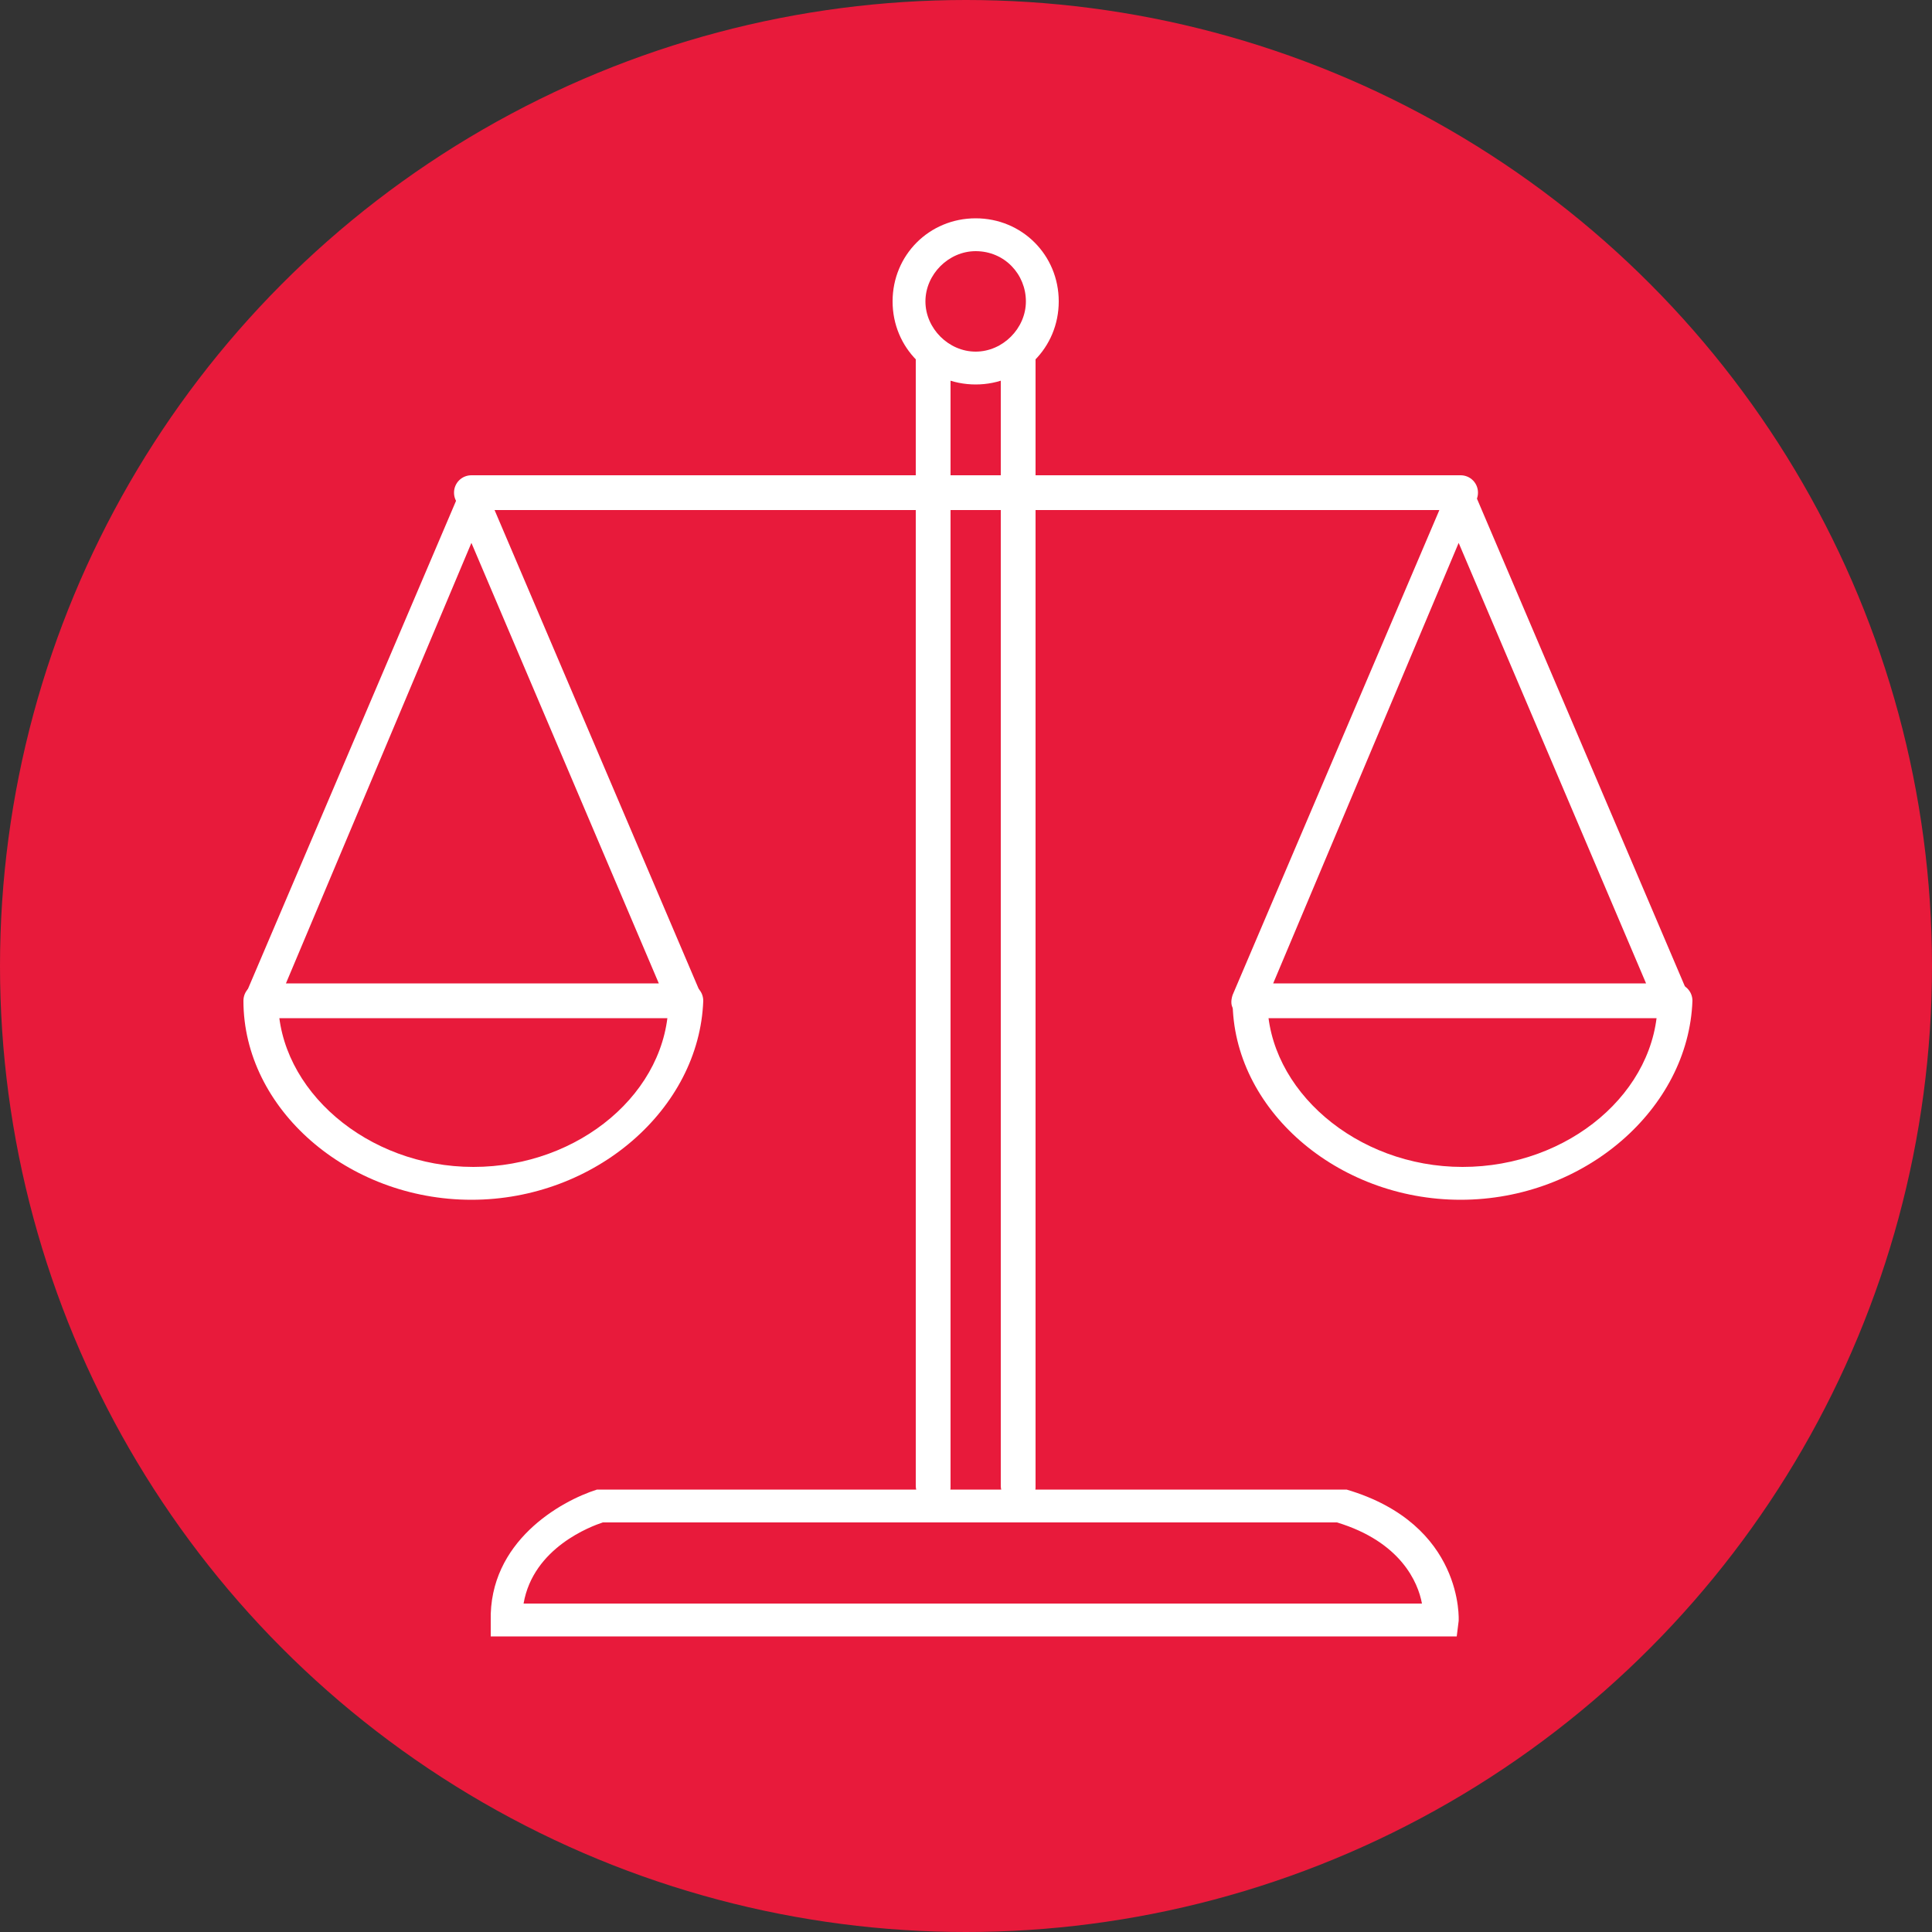
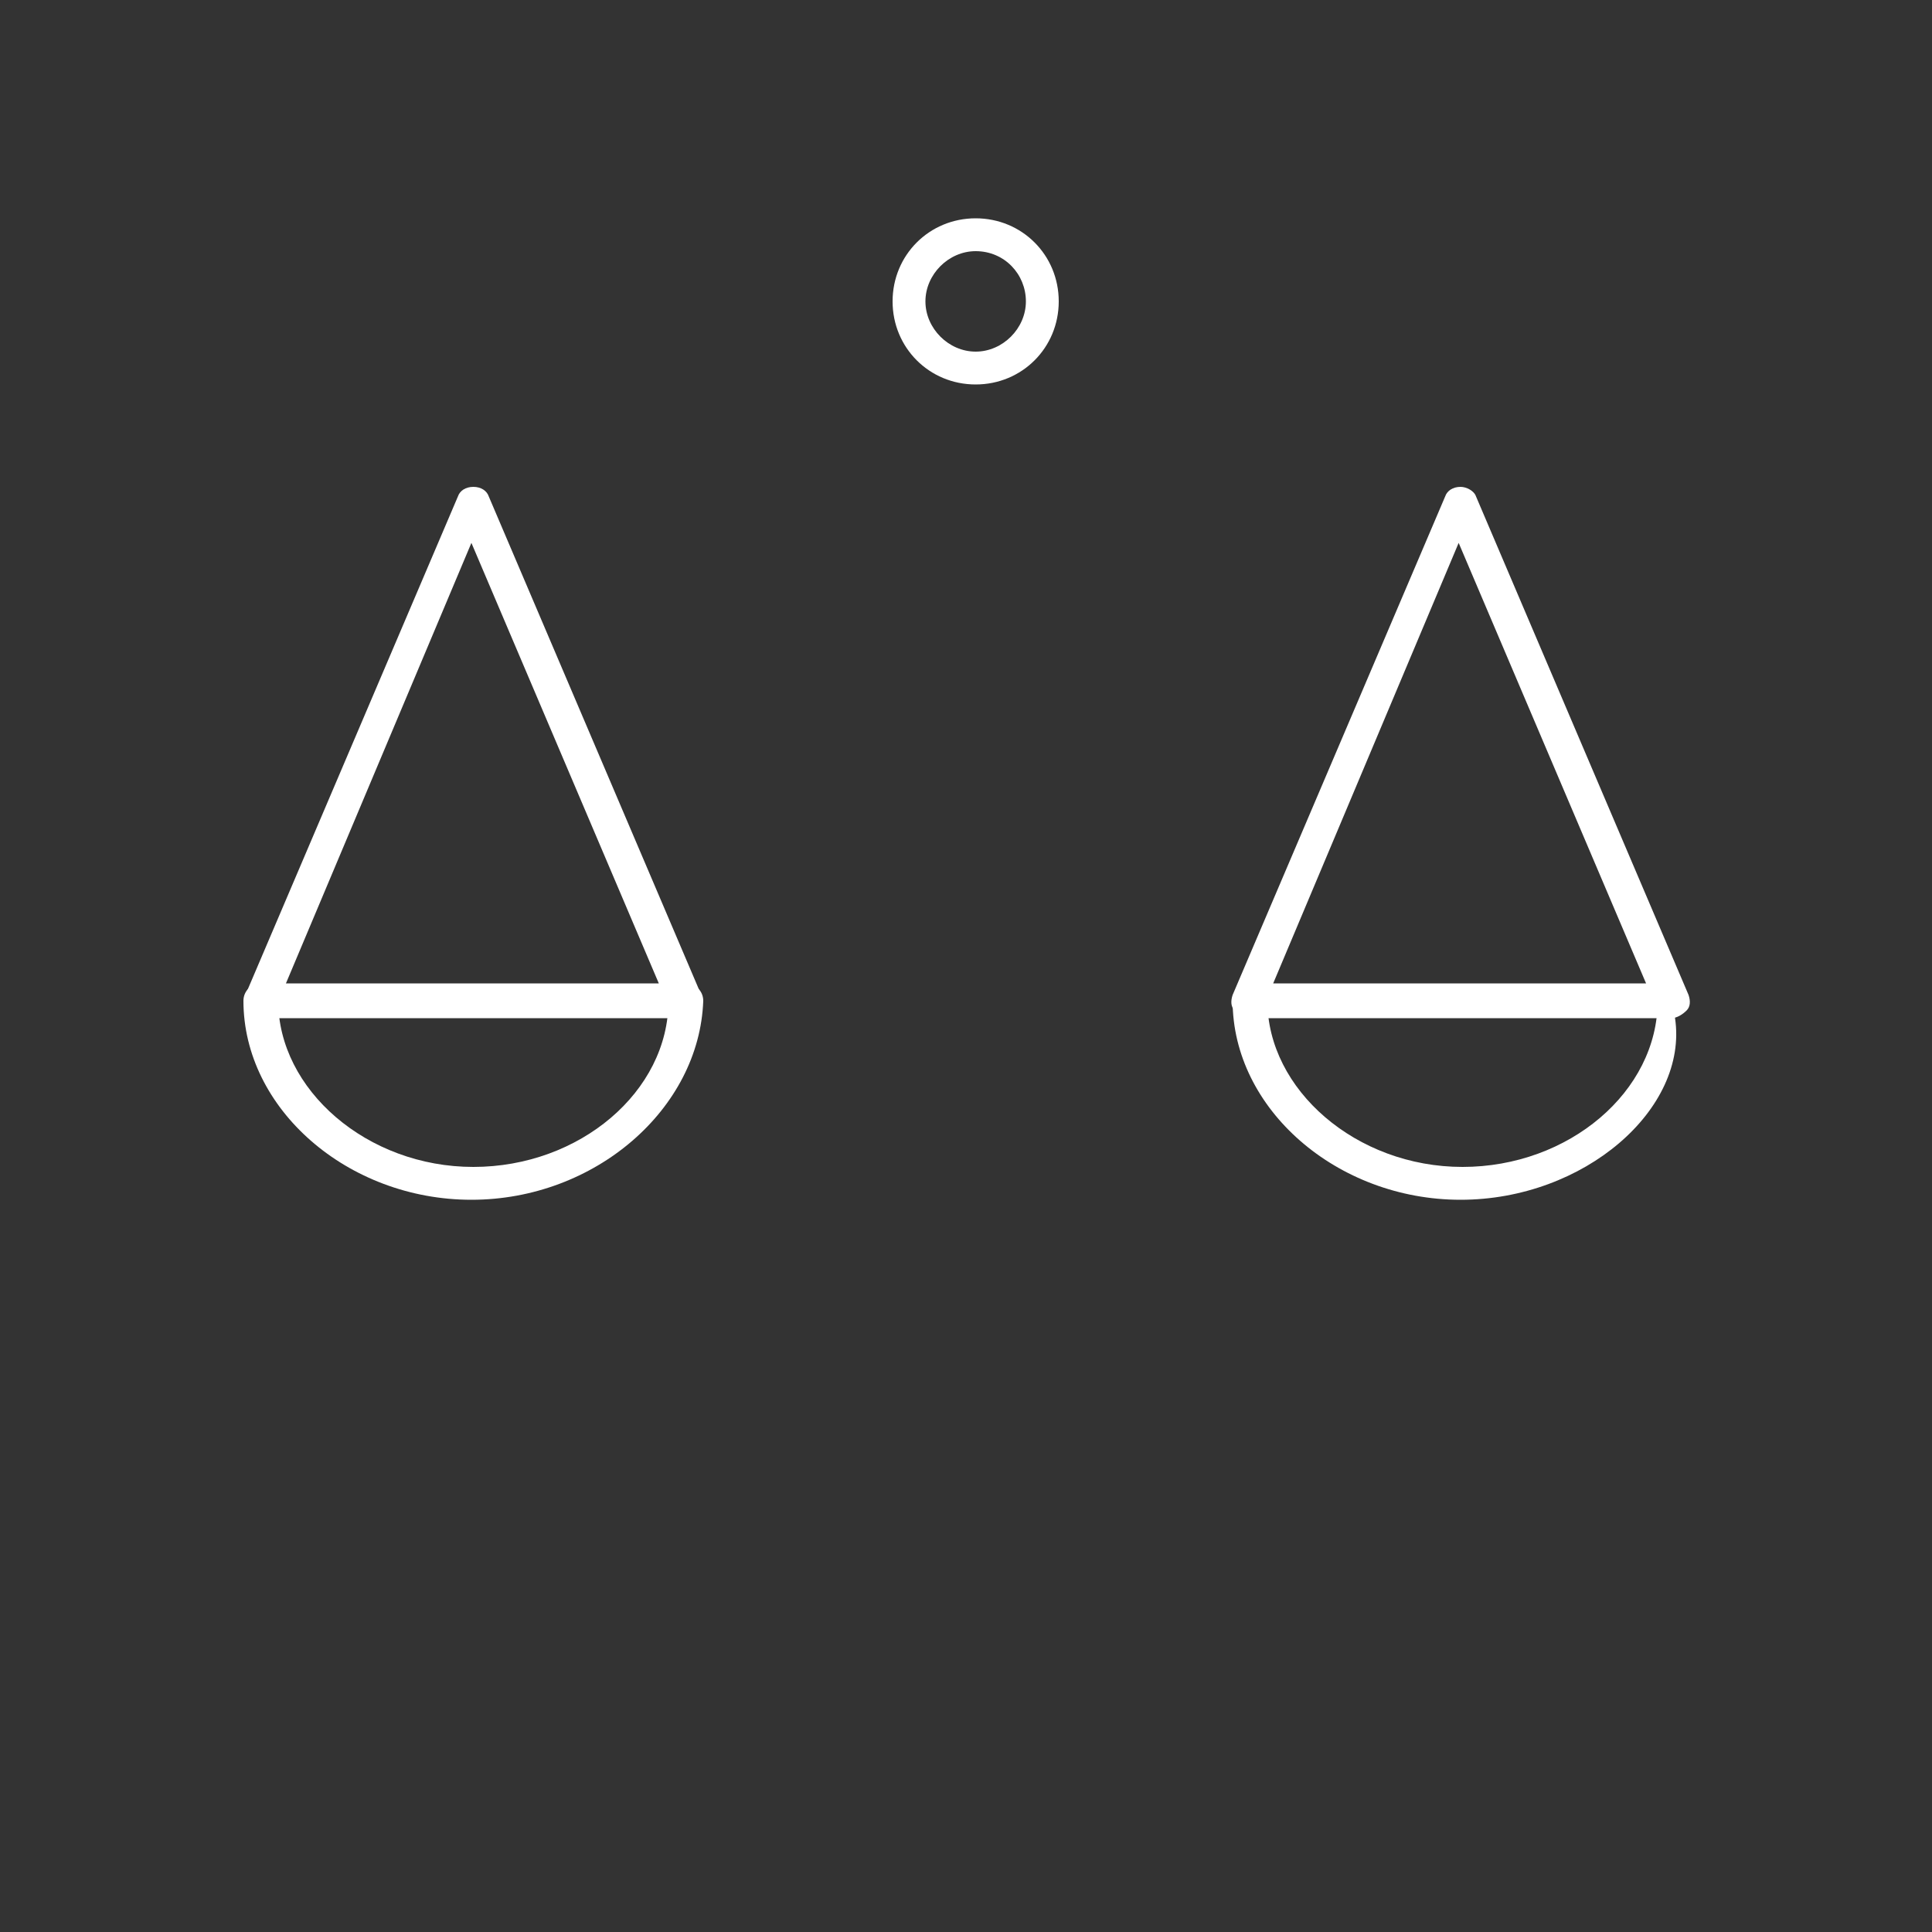
<svg xmlns="http://www.w3.org/2000/svg" version="1.1" id="Layer_1" x="0px" y="0px" viewBox="0 0 100 100" style="enable-background:new 0 0 100 100;" xml:space="preserve">
  <rect x="0" y="0" width="100" height="100" fill="#333333" stroke="none" />
  <style type="text/css">
	.st0{fill:#E81A3B;}
	.st1{fill:#FFFFFF;}
</style>
  <g>
-     <circle class="st0" cx="50" cy="50" r="50" />
-   </g>
+     </g>
  <g>
    <g>
      <path class="st1" d="M35.4,52.7H13.5c-0.3,0-0.6-0.1-0.7-0.4c-0.2-0.2-0.2-0.5-0.1-0.8l11-25.8c0.1-0.3,0.4-0.5,0.8-0.5    s0.7,0.2,0.8,0.5l11,25.8c0.1,0.3,0.1,0.6-0.1,0.8C35.9,52.5,35.7,52.7,35.4,52.7z M14.8,50.9h19.3l-9.7-22.8L14.8,50.9z" />
      <path class="st1" d="M24.4,62.1c-6.4,0-11.8-4.7-11.8-10.3c0-0.5,0.4-0.9,0.9-0.9s0.9,0.4,0.9,0.9c0,4.6,4.6,8.6,10.1,8.6    s10.1-3.9,10.1-8.6c0-0.5,0.4-0.9,0.9-0.9s0.9,0.4,0.9,0.9C36.2,57.4,30.8,62.1,24.4,62.1z" />
    </g>
    <g>
      <path class="st1" d="M86.5,52.7H64.6c-0.3,0-0.6-0.1-0.7-0.4c-0.2-0.2-0.2-0.5-0.1-0.8l11-25.8c0.1-0.3,0.4-0.5,0.8-0.5    c0.3,0,0.7,0.2,0.8,0.5l11,25.8c0.1,0.3,0.1,0.6-0.1,0.8C87.1,52.5,86.8,52.7,86.5,52.7z M65.9,50.9h19.3l-9.7-22.8L65.9,50.9z" />
-       <path class="st1" d="M75.6,62.1c-6.4,0-11.8-4.7-11.8-10.3c0-0.5,0.4-0.9,0.9-0.9s0.9,0.4,0.9,0.9c0,4.6,4.6,8.6,10.1,8.6    s10.1-3.9,10.1-8.6c0-0.5,0.4-0.9,0.9-0.9s0.9,0.4,0.9,0.9C87.4,57.4,82,62.1,75.6,62.1z" />
+       <path class="st1" d="M75.6,62.1c-6.4,0-11.8-4.7-11.8-10.3c0-0.5,0.4-0.9,0.9-0.9s0.9,0.4,0.9,0.9c0,4.6,4.6,8.6,10.1,8.6    s10.1-3.9,10.1-8.6s0.9,0.4,0.9,0.9C87.4,57.4,82,62.1,75.6,62.1z" />
    </g>
-     <path class="st1" d="M75.6,26.4H24.4c-0.5,0-0.9-0.4-0.9-0.9s0.4-0.9,0.9-0.9h51.2c0.5,0,0.9,0.4,0.9,0.9S76.1,26.4,75.6,26.4z" />
-     <path class="st1" d="M48.3,77.8c-0.5,0-0.9-0.4-0.9-0.9V18.6c0-0.5,0.4-0.9,0.9-0.9s0.9,0.4,0.9,0.9V77   C49.2,77.4,48.8,77.8,48.3,77.8z" />
-     <path class="st1" d="M52.7,77.8c-0.5,0-0.9-0.4-0.9-0.9V18.6c0-0.5,0.4-0.9,0.9-0.9s0.9,0.4,0.9,0.9V77   C53.6,77.4,53.2,77.8,52.7,77.8z" />
    <path class="st1" d="M50.5,19.9c-2.4,0-4.3-1.9-4.3-4.3s1.9-4.3,4.3-4.3c2.4,0,4.3,1.9,4.3,4.3S52.9,19.9,50.5,19.9z M50.5,13   c-1.4,0-2.6,1.2-2.6,2.6s1.2,2.6,2.6,2.6c1.4,0,2.6-1.2,2.6-2.6S52,13,50.5,13z" />
-     <path class="st1" d="M75.4,84.7h-50v-0.8c-0.1-4.1,3.6-6.2,5.5-6.8h0.2h38.5h0.1c6.1,1.8,5.8,6.8,5.8,6.8L75.4,84.7z M27.1,83h46.5   c-0.2-1.1-1.1-3.2-4.4-4.2h-38C30.6,79,27.6,80.1,27.1,83z" />
  </g>
</svg>